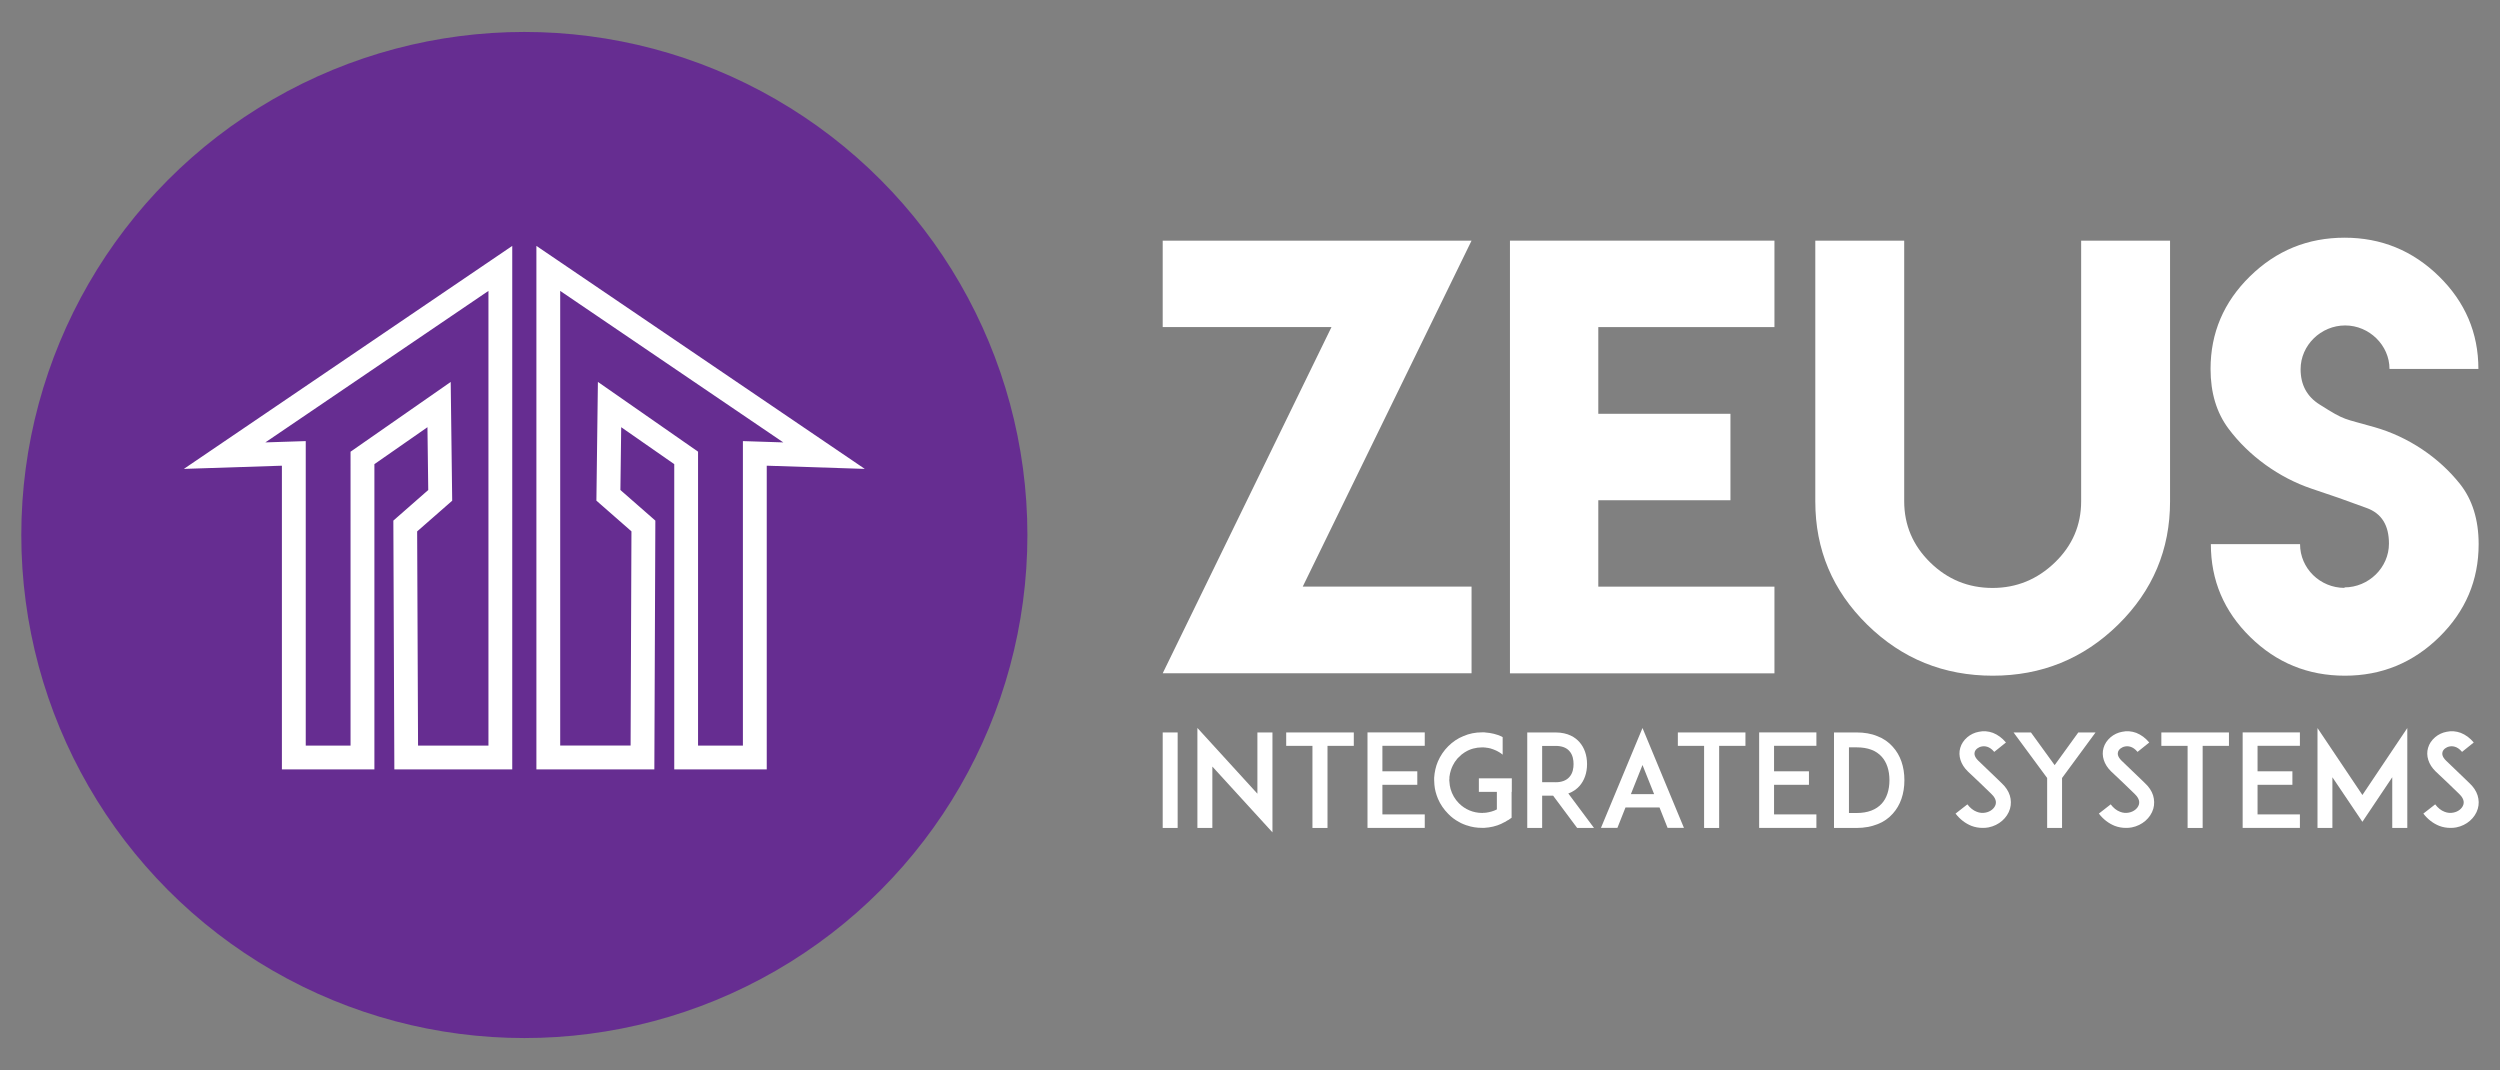
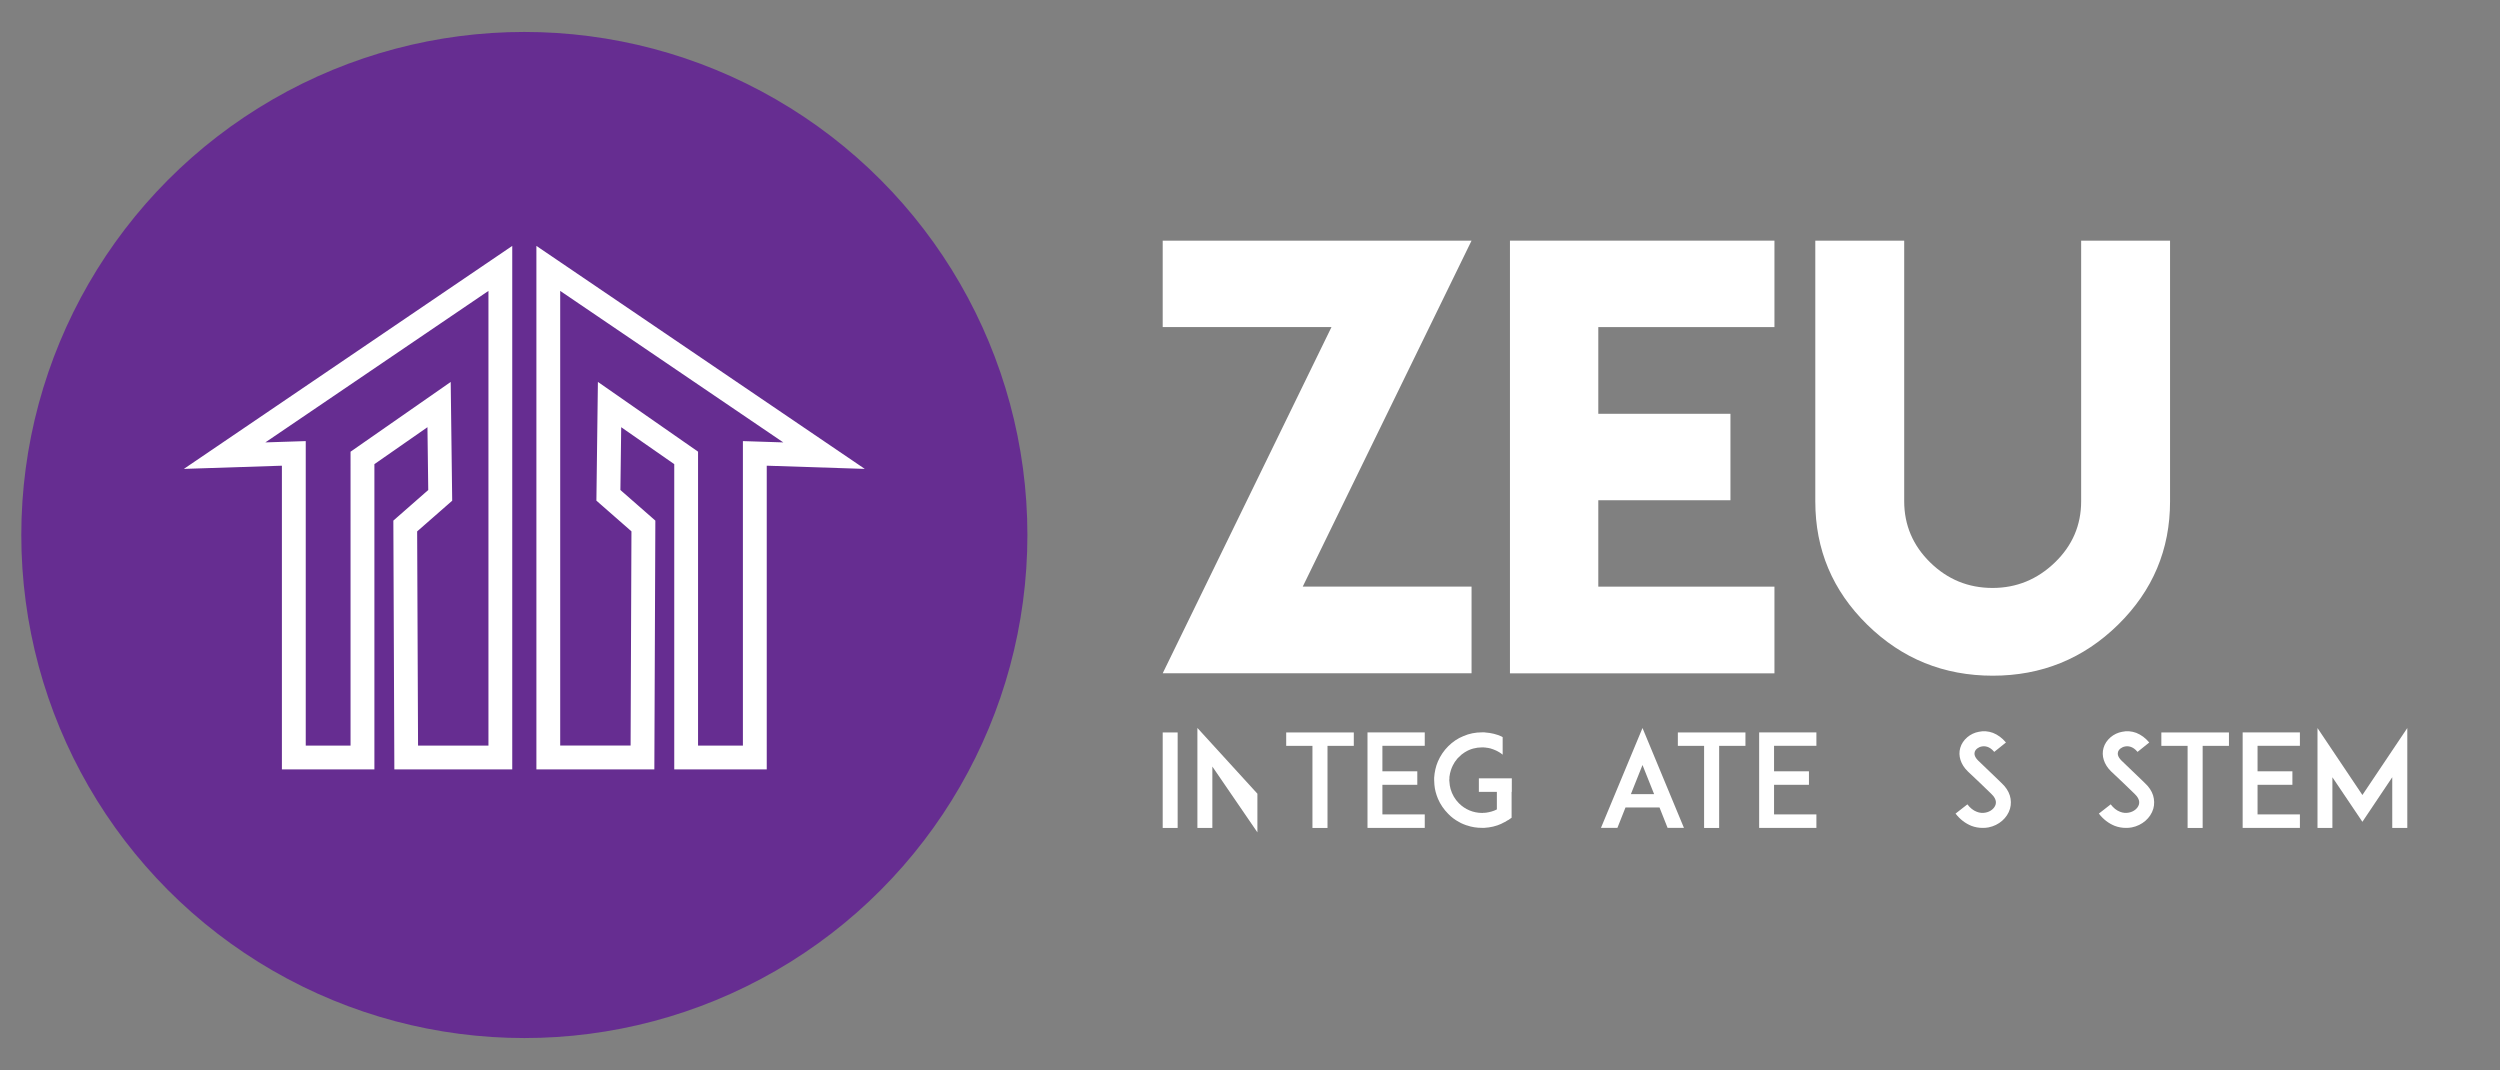
<svg xmlns="http://www.w3.org/2000/svg" id="Layer_1" x="0px" y="0px" viewBox="0 0 500 214" style="enable-background:new 0 0 500 214;" xml:space="preserve">
  <rect x="0" y="0" width="500" height="214" fill="#808080" stroke="none" />
  <style type="text/css">	.st0{fill:#FFFFFF;}	.st1{fill:#662D91;}</style>
  <g>
    <g>
      <g>
        <path class="st0" d="M294.31,48.13l-33.76,69.19h33.76v17.34h-61.77l33.76-69.25h-33.76V48.13H294.31z" />
        <path class="st0" d="M354.89,48.13v17.29h-35.23v17.34h26.43v17.29h-26.43v17.28h35.23v17.34h-35.23h-17.67V48.13H354.89z" />
        <path class="st0" d="M434.01,48.13v34.78v17.39c0,9.61-3.45,17.82-10.39,24.64c-6.95,6.82-15.32,10.2-25.06,10.2     c-9.79,0-18.16-3.38-25.11-10.2c-6.95-6.82-10.39-15.03-10.39-24.64V82.91V48.13h17.78v34.78v15.57v1.77     c0,4.78,1.75,8.86,5.2,12.24c3.45,3.38,7.6,5.1,12.47,5.1c4.81,0,8.97-1.72,12.47-5.1c3.5-3.38,5.25-7.46,5.25-12.24v-1.77V82.91     V48.13H434.01z" />
-         <path class="st0" d="M468.87,117.48c4.87,0,8.92-3.97,8.92-8.75c0-3.7-1.48-6.06-4.49-7.14c-6.35-2.31-4.82-1.77-11-3.86     c-6.51-2.2-12.53-6.55-16.58-11.97c-2.41-3.22-3.61-7.19-3.61-11.97c0-7.19,2.62-13.37,7.88-18.52     c5.25-5.15,11.55-7.73,18.93-7.73c7.33,0,13.62,2.58,18.88,7.73c5.25,5.15,7.88,11.33,7.88,18.52H477.9c0-4.73-4.05-8.7-8.86-8.7     c-4.87,0-8.92,3.97-8.92,8.75c0,3.11,1.26,5.48,3.83,7.08c5.25,3.33,4.65,2.69,10.94,4.51c6.78,1.93,12.91,6.07,17.12,11.38     c2.46,3.11,3.72,7.14,3.72,12.02c0,7.25-2.63,13.42-7.88,18.58c-5.25,5.15-11.54,7.73-18.87,7.73c-7.39,0-13.68-2.58-18.93-7.73     c-5.25-5.15-7.88-11.33-7.88-18.58h17.84c0,4.83,3.99,8.75,8.92,8.75L468.87,117.48z" />
      </g>
      <g>
        <path class="st0" d="M232.54,165.59v-19.1h2.99v19.1H232.54z" />
-         <path class="st0" d="M242.47,153.31v12.28h-2.99v-20l12,13.15v-12.25h3.01v19.98L242.47,153.31z" />
+         <path class="st0" d="M242.47,153.31v12.28h-2.99v-20l12,13.15v-12.25v19.98L242.47,153.31z" />
        <path class="st0" d="M270.75,149.17h-5.25v16.42h-3.01v-16.42h-5.25v-2.68h13.52V149.17z" />
        <path class="st0" d="M276.48,154.26h6.98v2.7h-6.98v5.92h8.47v2.7h-8.49h-2.96v-19.1h2.96h8.49v2.68h-8.47V154.26z" />
        <path class="st0" d="M302.32,158.38v5.17l-0.67,0.46c-0.03,0-0.03,0-0.05,0.02c-0.03,0.02-0.08,0.05-0.1,0.05     c-0.03,0.02-0.05,0.05-0.08,0.05c-0.03,0.03-0.05,0.05-0.1,0.05c-0.03,0.02-0.05,0.05-0.1,0.08c-0.03,0.03-0.05,0.03-0.08,0.05     c-0.03,0.03-0.05,0.03-0.08,0.05c-0.05,0.02-0.08,0.02-0.13,0.05c-0.02,0.03-0.05,0.03-0.08,0.05c-0.03,0.02-0.08,0.05-0.13,0.05     c-0.02,0.03-0.02,0.03-0.05,0.05c-0.03,0-0.03,0-0.05,0c-0.03,0.02-0.08,0.05-0.13,0.08c-0.05,0.02-0.13,0.05-0.18,0.08     c0,0,0,0-0.02,0.03c-1.08,0.49-2.21,0.75-3.42,0.82c0,0,0,0-0.02,0c-0.05,0-0.13,0-0.21,0h-0.02c-0.08,0-0.16,0-0.23,0     c-1.03,0-2.06-0.15-3.01-0.49c-0.03,0-0.03,0-0.03,0c-0.1-0.02-0.18-0.08-0.28-0.1c-0.13-0.05-0.26-0.1-0.39-0.15     c-0.33-0.13-0.64-0.28-0.93-0.46c-0.77-0.41-1.49-0.95-2.11-1.6c-0.87-0.88-1.57-1.88-2.06-3.04c-0.36-0.88-0.62-1.8-0.7-2.76     c-0.03-0.31-0.05-0.64-0.05-0.95c0-0.15,0-0.33,0-0.49c0.08-1.11,0.31-2.22,0.75-3.24c0.49-1.13,1.18-2.16,2.06-3.04     c0.88-0.87,1.88-1.57,3.04-2.03c1.16-0.51,2.42-0.75,3.71-0.75c0.08,0,0.15,0,0.23,0h0.02c0.08,0,0.15,0,0.21,0     c0.02,0,0.02,0,0.02,0c0.08,0,0.15,0,0.23,0.03c1.11,0.08,2.19,0.33,3.22,0.8c0,0,0,0.03,0.03,0.03c0.05,0.02,0.1,0.05,0.15,0.08     c0.03,0,0.03,0,0.03,0v3.53c-0.39-0.34-0.82-0.59-1.29-0.82c-0.39-0.18-0.8-0.33-1.18-0.44c-0.02,0-0.05,0-0.08-0.03     c-0.03,0-0.05,0-0.08,0c-0.03-0.02-0.05-0.02-0.1-0.02c0,0-0.03,0-0.05-0.02c-0.1-0.03-0.23-0.03-0.33-0.05     c-0.03,0-0.03,0-0.05,0c-0.02,0-0.08-0.02-0.1-0.02c-0.02,0-0.02,0-0.05,0c-0.02,0-0.08,0-0.1-0.03c-0.03,0-0.05,0-0.08,0     c-0.05,0-0.1,0-0.15,0c-0.02,0-0.05-0.03-0.08-0.03c-0.02,0-0.05,0-0.08,0c-0.03,0-0.08,0-0.1,0c-0.03,0-0.05,0-0.05,0     c-0.05,0-0.13,0-0.18,0c-1.21,0-2.37,0.31-3.37,0.93c-0.03,0.03-0.08,0.05-0.13,0.08c-0.41,0.26-0.8,0.57-1.13,0.93     c-0.1,0.1-0.23,0.21-0.33,0.33c0,0,0,0.03-0.02,0.03c-0.13,0.15-0.23,0.31-0.34,0.46c-0.02,0.03-0.05,0.05-0.05,0.05     c-0.05,0.08-0.1,0.16-0.15,0.23c-0.02,0.03-0.05,0.08-0.05,0.1c-0.39,0.62-0.64,1.26-0.8,1.95c-0.02,0.03-0.02,0.03-0.02,0.05     c-0.05,0.26-0.1,0.51-0.13,0.77c0,0.1,0,0.21,0,0.28c-0.03,0.13-0.03,0.23-0.03,0.36c0,0.1,0,0.21,0.03,0.33     c0.02,0.49,0.1,0.98,0.23,1.44c0.31,1.08,0.87,2.06,1.67,2.86c1.23,1.24,2.88,1.93,4.63,1.93c0.05,0,0.13,0,0.18,0     c0.02,0,0.05,0,0.08-0.03c0.03,0,0.08,0,0.1,0c0.03,0,0.05,0,0.08,0c0.03,0,0.05,0,0.08,0c0.05,0,0.08,0,0.13,0     c0-0.03,0.03-0.03,0.05-0.03c0.03,0,0.08,0,0.1,0c0.02,0,0.02,0,0.05,0c0.18-0.02,0.39-0.08,0.57-0.1c0.02,0,0.02,0,0.05-0.02     c0.02,0,0.08,0,0.1-0.03c0.03,0,0.05,0,0.08,0c0.02-0.03,0.05-0.03,0.08-0.03c0.03-0.02,0.08-0.02,0.1-0.02     c0.02,0,0.05-0.02,0.05-0.02c0.36-0.1,0.72-0.23,1.05-0.41c0,0,0,0,0.03,0v-3.53h-3.6v-2.7h6.59V158.38z" />
-         <path class="st0" d="M318.8,165.59h-3.37l-4.81-6.46h-2.19v6.46h-2.98v-19.1h2.52h3.14c2.52,0,3.99,1.03,4.76,1.91     c1,1.11,1.54,2.65,1.54,4.43c0,1.75-0.54,3.29-1.54,4.4c-0.46,0.51-1.18,1.11-2.21,1.46L318.8,165.59z M311.11,156.45     c1.23,0,2.16-0.36,2.75-1.03c0.72-0.77,0.85-1.85,0.85-2.6c0-0.77-0.13-1.85-0.85-2.63c-0.59-0.67-1.52-1.01-2.75-1.01h-2.68     v7.26H311.11z" />
        <path class="st0" d="M331.9,161.49h-6.8l-1.62,4.09h-3.29l8.31-19.98l8.29,19.98h-3.27L331.9,161.49z M330.82,158.82L328.5,153     l-2.32,5.82H330.82z" />
        <path class="st0" d="M349.08,149.17h-5.25v16.42h-3.01v-16.42h-5.25v-2.68h13.52V149.17z" />
        <path class="st0" d="M354.81,154.26h6.98v2.7h-6.98v5.92h8.47v2.7h-8.49h-2.96v-19.1h2.96h8.49v2.68h-8.47V154.26z" />
-         <path class="st0" d="M380.88,156.04c0,2.7-0.8,5.02-2.32,6.69c-0.82,0.93-1.85,1.65-3.06,2.11c-1.24,0.49-2.63,0.75-4.17,0.75     h-3.53h-1v-19.1h2.98h1.54c1.54,0,2.93,0.23,4.17,0.75c1.21,0.46,2.24,1.18,3.06,2.11C380.08,151.02,380.88,153.33,380.88,156.04     z M377.89,156.04c0-1.96-0.54-3.58-1.54-4.69c-1.13-1.26-2.81-1.88-5.02-1.88h-1.54v13.13h1.54c2.21,0,3.89-0.64,5.02-1.88     C377.35,159.62,377.89,157.97,377.89,156.04z" />
        <path class="st0" d="M402,161.75c-0.54,1.85-2.21,3.32-4.3,3.73c-0.39,0.08-0.77,0.1-1.16,0.1c-0.77,0-1.54-0.13-2.26-0.41     c-1.21-0.49-2.27-1.29-3.17-2.45l2.37-1.85c0.54,0.72,1.18,1.23,1.88,1.49c0.57,0.23,1.19,0.28,1.75,0.16     c0.98-0.18,1.77-0.82,2.01-1.6c0.26-0.87-0.33-1.65-0.87-2.16c-0.85-0.8-2.24-2.16-2.34-2.26l-2.34-2.21     c-0.72-0.7-1.21-1.47-1.47-2.29c-0.26-0.8-0.28-1.65-0.05-2.42c0.23-0.82,0.72-1.54,1.42-2.14c0.64-0.54,1.44-0.93,2.29-1.08     c0.92-0.21,1.9-0.13,2.83,0.21c0.98,0.39,1.85,1.03,2.6,1.93l-2.34,1.88c-0.98-1.19-1.98-1.19-2.52-1.08     c-0.67,0.13-1.24,0.57-1.39,1.11c-0.1,0.36-0.08,0.95,0.72,1.73l3.19,3.06c0.46,0.46,1.03,1.01,1.44,1.39     c0.82,0.75,1.39,1.6,1.67,2.49C402.23,159.95,402.25,160.88,402,161.75z" />
-         <path class="st0" d="M412.41,155.6v9.99h-2.98v-9.99l-6.72-9.11h3.48l4.74,6.54l4.73-6.54h3.45L412.41,155.6z" />
        <path class="st0" d="M430.66,161.75c-0.54,1.85-2.21,3.32-4.3,3.73c-0.39,0.08-0.77,0.1-1.16,0.1c-0.77,0-1.54-0.13-2.26-0.41     c-1.21-0.49-2.27-1.29-3.17-2.45l2.37-1.85c0.54,0.72,1.18,1.23,1.88,1.49c0.57,0.23,1.19,0.28,1.75,0.16     c0.98-0.18,1.77-0.82,2.01-1.6c0.26-0.87-0.33-1.65-0.87-2.16c-0.85-0.8-2.24-2.16-2.34-2.26l-2.34-2.21     c-0.72-0.7-1.21-1.47-1.47-2.29c-0.26-0.8-0.28-1.65-0.05-2.42c0.23-0.82,0.72-1.54,1.42-2.14c0.64-0.54,1.44-0.93,2.29-1.08     c0.92-0.21,1.9-0.13,2.83,0.21c0.98,0.39,1.85,1.03,2.6,1.93l-2.34,1.88c-0.98-1.19-1.98-1.19-2.52-1.08     c-0.67,0.13-1.24,0.57-1.39,1.11c-0.1,0.36-0.08,0.95,0.72,1.73l3.19,3.06c0.46,0.46,1.03,1.01,1.44,1.39     c0.82,0.75,1.39,1.6,1.67,2.49C430.88,159.95,430.91,160.88,430.66,161.75z" />
        <path class="st0" d="M445.78,149.17h-5.25v16.42h-3.01v-16.42h-5.25v-2.68h13.52V149.17z" />
        <path class="st0" d="M451.51,154.26h6.97v2.7h-6.97v5.92h8.47v2.7h-8.49h-2.96v-19.1h2.96h8.49v2.68h-8.47V154.26z" />
        <path class="st0" d="M478.45,165.59v-10.14l-5.97,8.91l-6-8.91v10.14h-2.98v-19.98l8.98,13.39l8.98-13.39v19.98H478.45z" />
-         <path class="st0" d="M495.56,161.75c-0.54,1.85-2.21,3.32-4.3,3.73c-0.39,0.08-0.77,0.1-1.16,0.1c-0.77,0-1.54-0.13-2.26-0.41     c-1.21-0.49-2.27-1.29-3.17-2.45l2.37-1.85c0.54,0.72,1.18,1.23,1.88,1.49c0.57,0.23,1.19,0.28,1.75,0.16     c0.98-0.18,1.77-0.82,2.01-1.6c0.26-0.87-0.33-1.65-0.87-2.16c-0.85-0.8-2.24-2.16-2.34-2.26l-2.34-2.21     c-0.72-0.7-1.21-1.47-1.47-2.29c-0.26-0.8-0.28-1.65-0.05-2.42c0.23-0.82,0.72-1.54,1.42-2.14c0.64-0.54,1.44-0.93,2.29-1.08     c0.92-0.21,1.9-0.13,2.83,0.21c0.98,0.39,1.85,1.03,2.6,1.93l-2.34,1.88c-0.98-1.19-1.98-1.19-2.52-1.08     c-0.67,0.13-1.24,0.57-1.39,1.11c-0.1,0.36-0.08,0.95,0.72,1.73l3.19,3.06c0.46,0.46,1.03,1.01,1.44,1.39     c0.82,0.75,1.39,1.6,1.67,2.49C495.79,159.95,495.82,160.88,495.56,161.75z" />
      </g>
    </g>
    <g>
      <circle class="st1" cx="104.87" cy="107" r="100.61" />
      <g>
        <g>
          <path class="st0" d="M102.46,153.88H78.87l-0.2-49.76L85.65,98l-0.16-12.56l-10.61,7.39v61.05h-18.5V93.14l-19.61,0.64      l65.68-44.6V153.88z M83.61,149.12h14.08V58.18l-44.62,30.3l8.08-0.26v60.9h8.96V90.34l20.03-13.95l0.3,23.75l-7.01,6.14      L83.61,149.12z" />
        </g>
        <g>
          <path class="st0" d="M153.35,153.88h-18.5V92.83l-10.61-7.39L124.08,98l6.99,6.12l-0.2,49.76h-23.59V49.18l65.68,44.6      l-19.61-0.64V153.88z M139.62,149.12h8.96v-60.9l8.08,0.26l-44.62-30.3v90.93h14.08l0.17-42.84l-7.01-6.14l0.3-23.75      l20.03,13.95V149.12z" />
        </g>
      </g>
    </g>
  </g>
</svg>